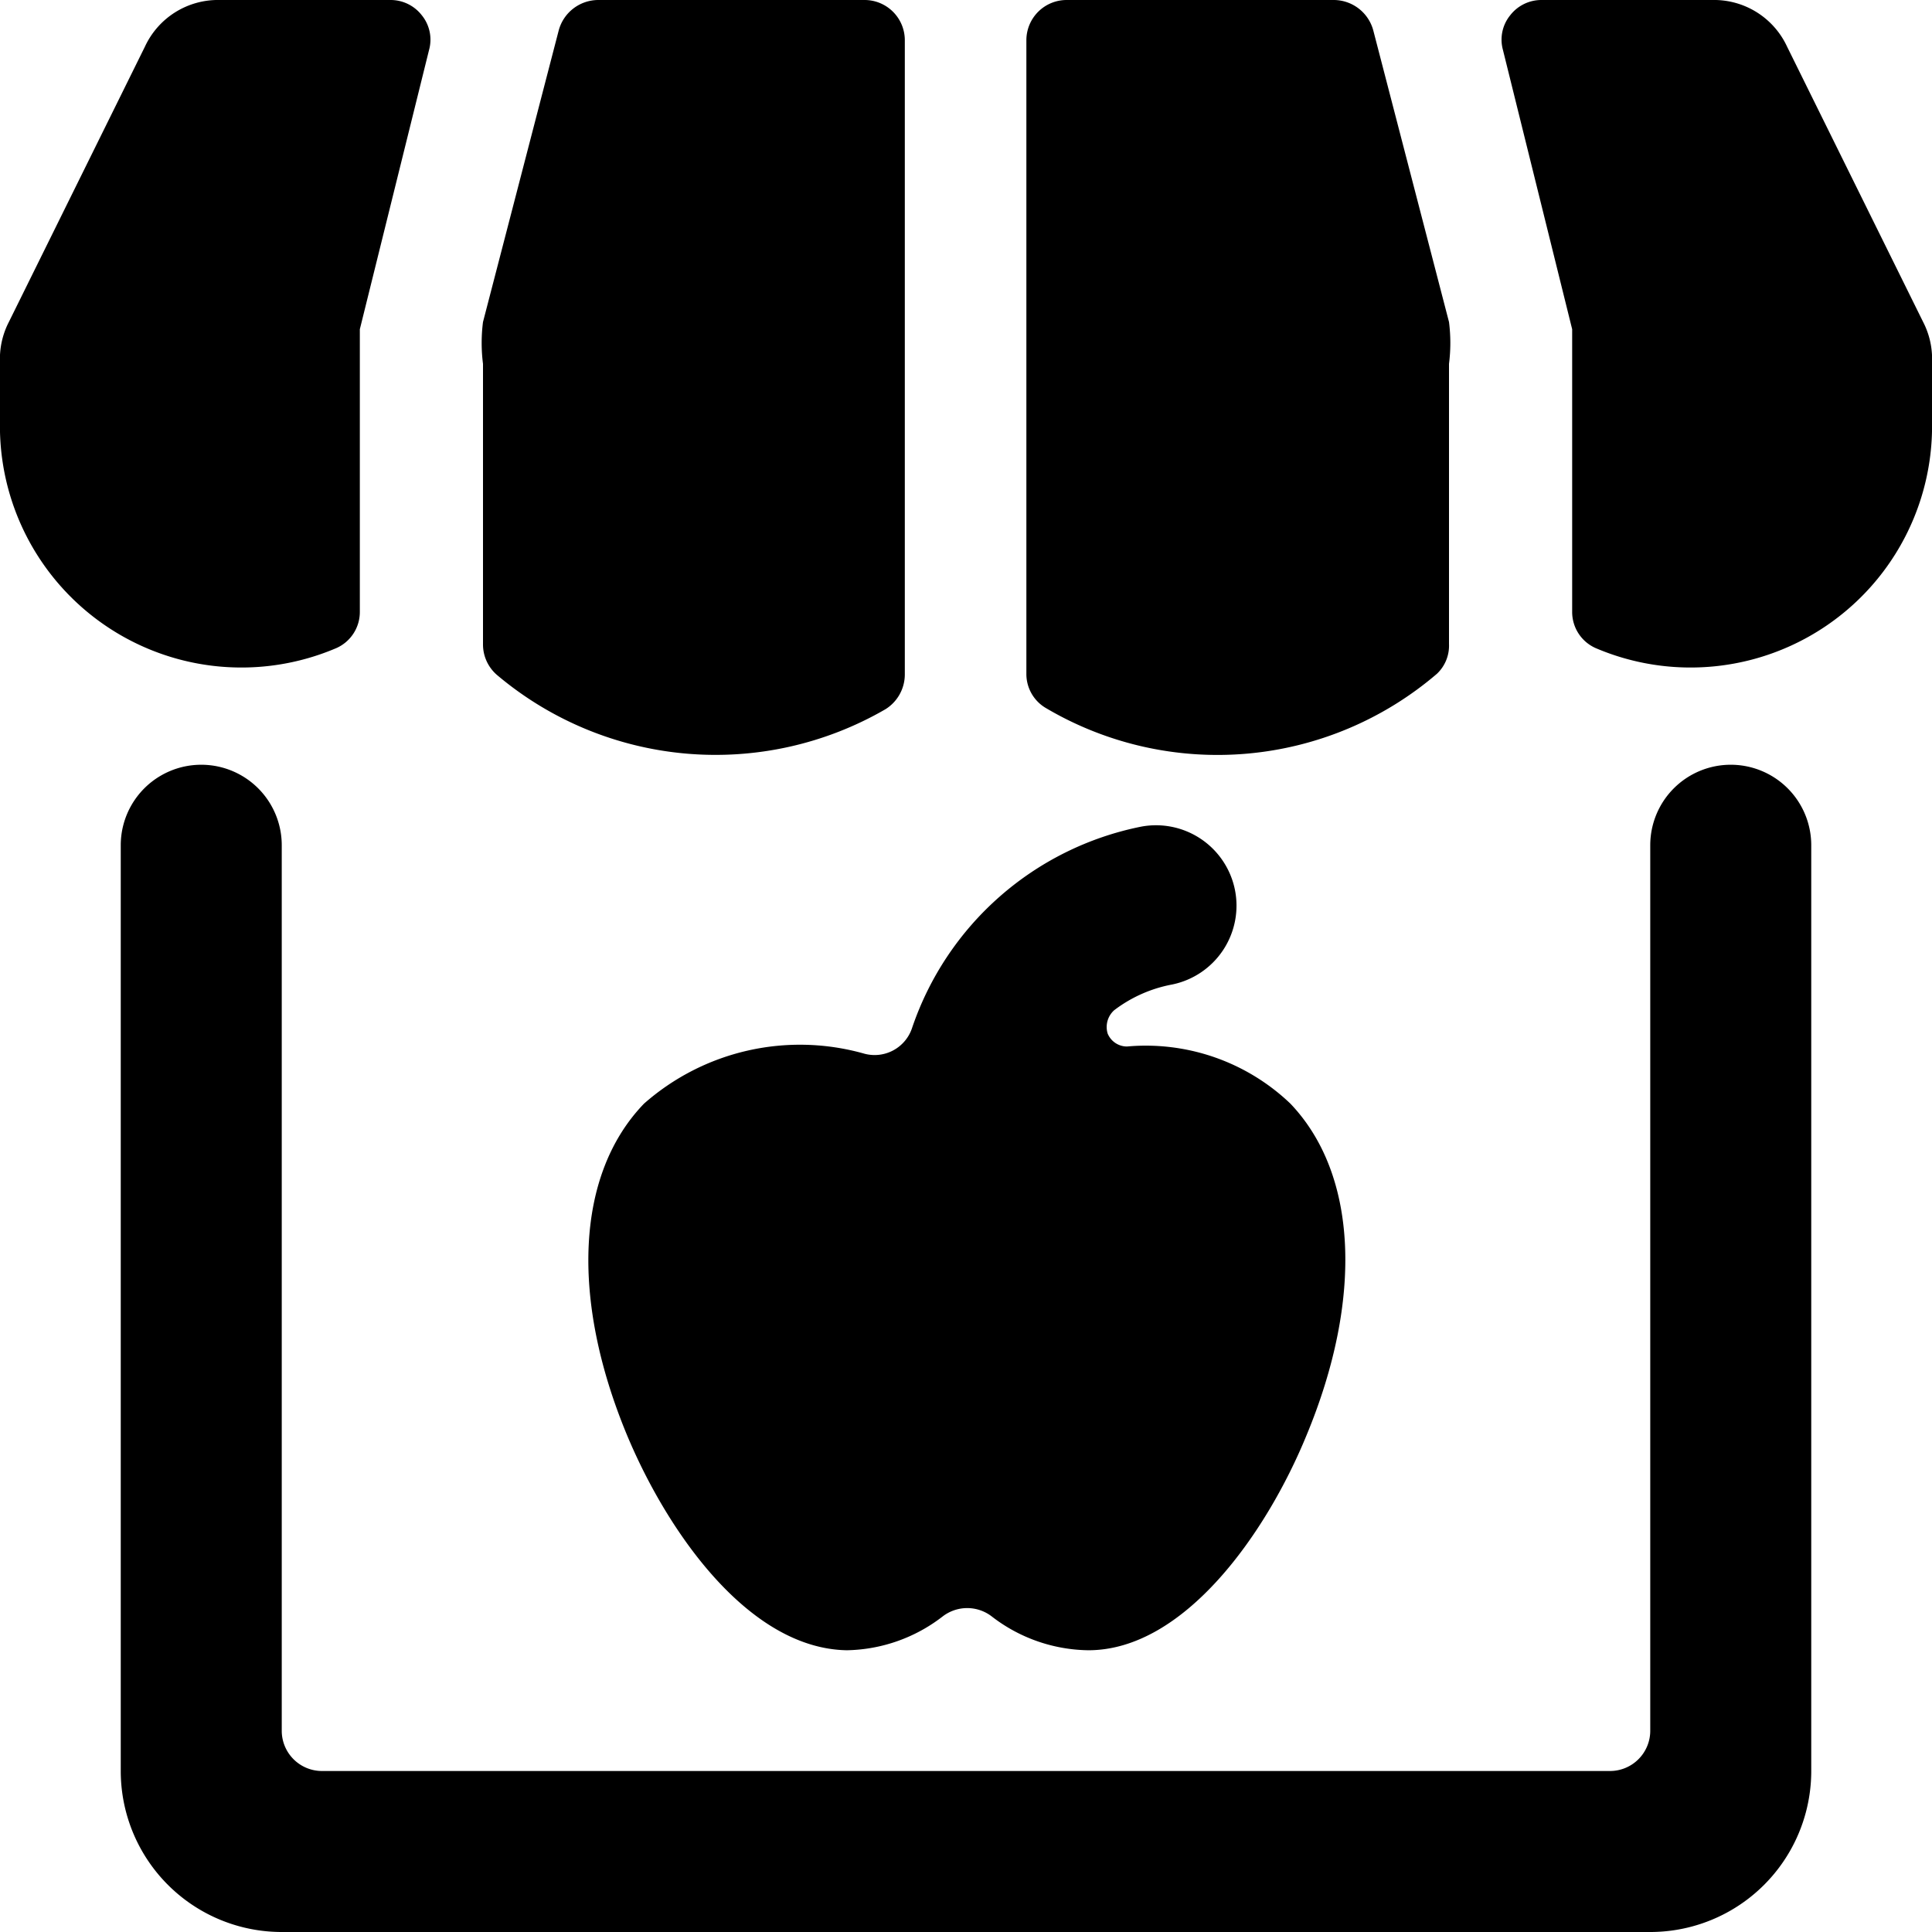
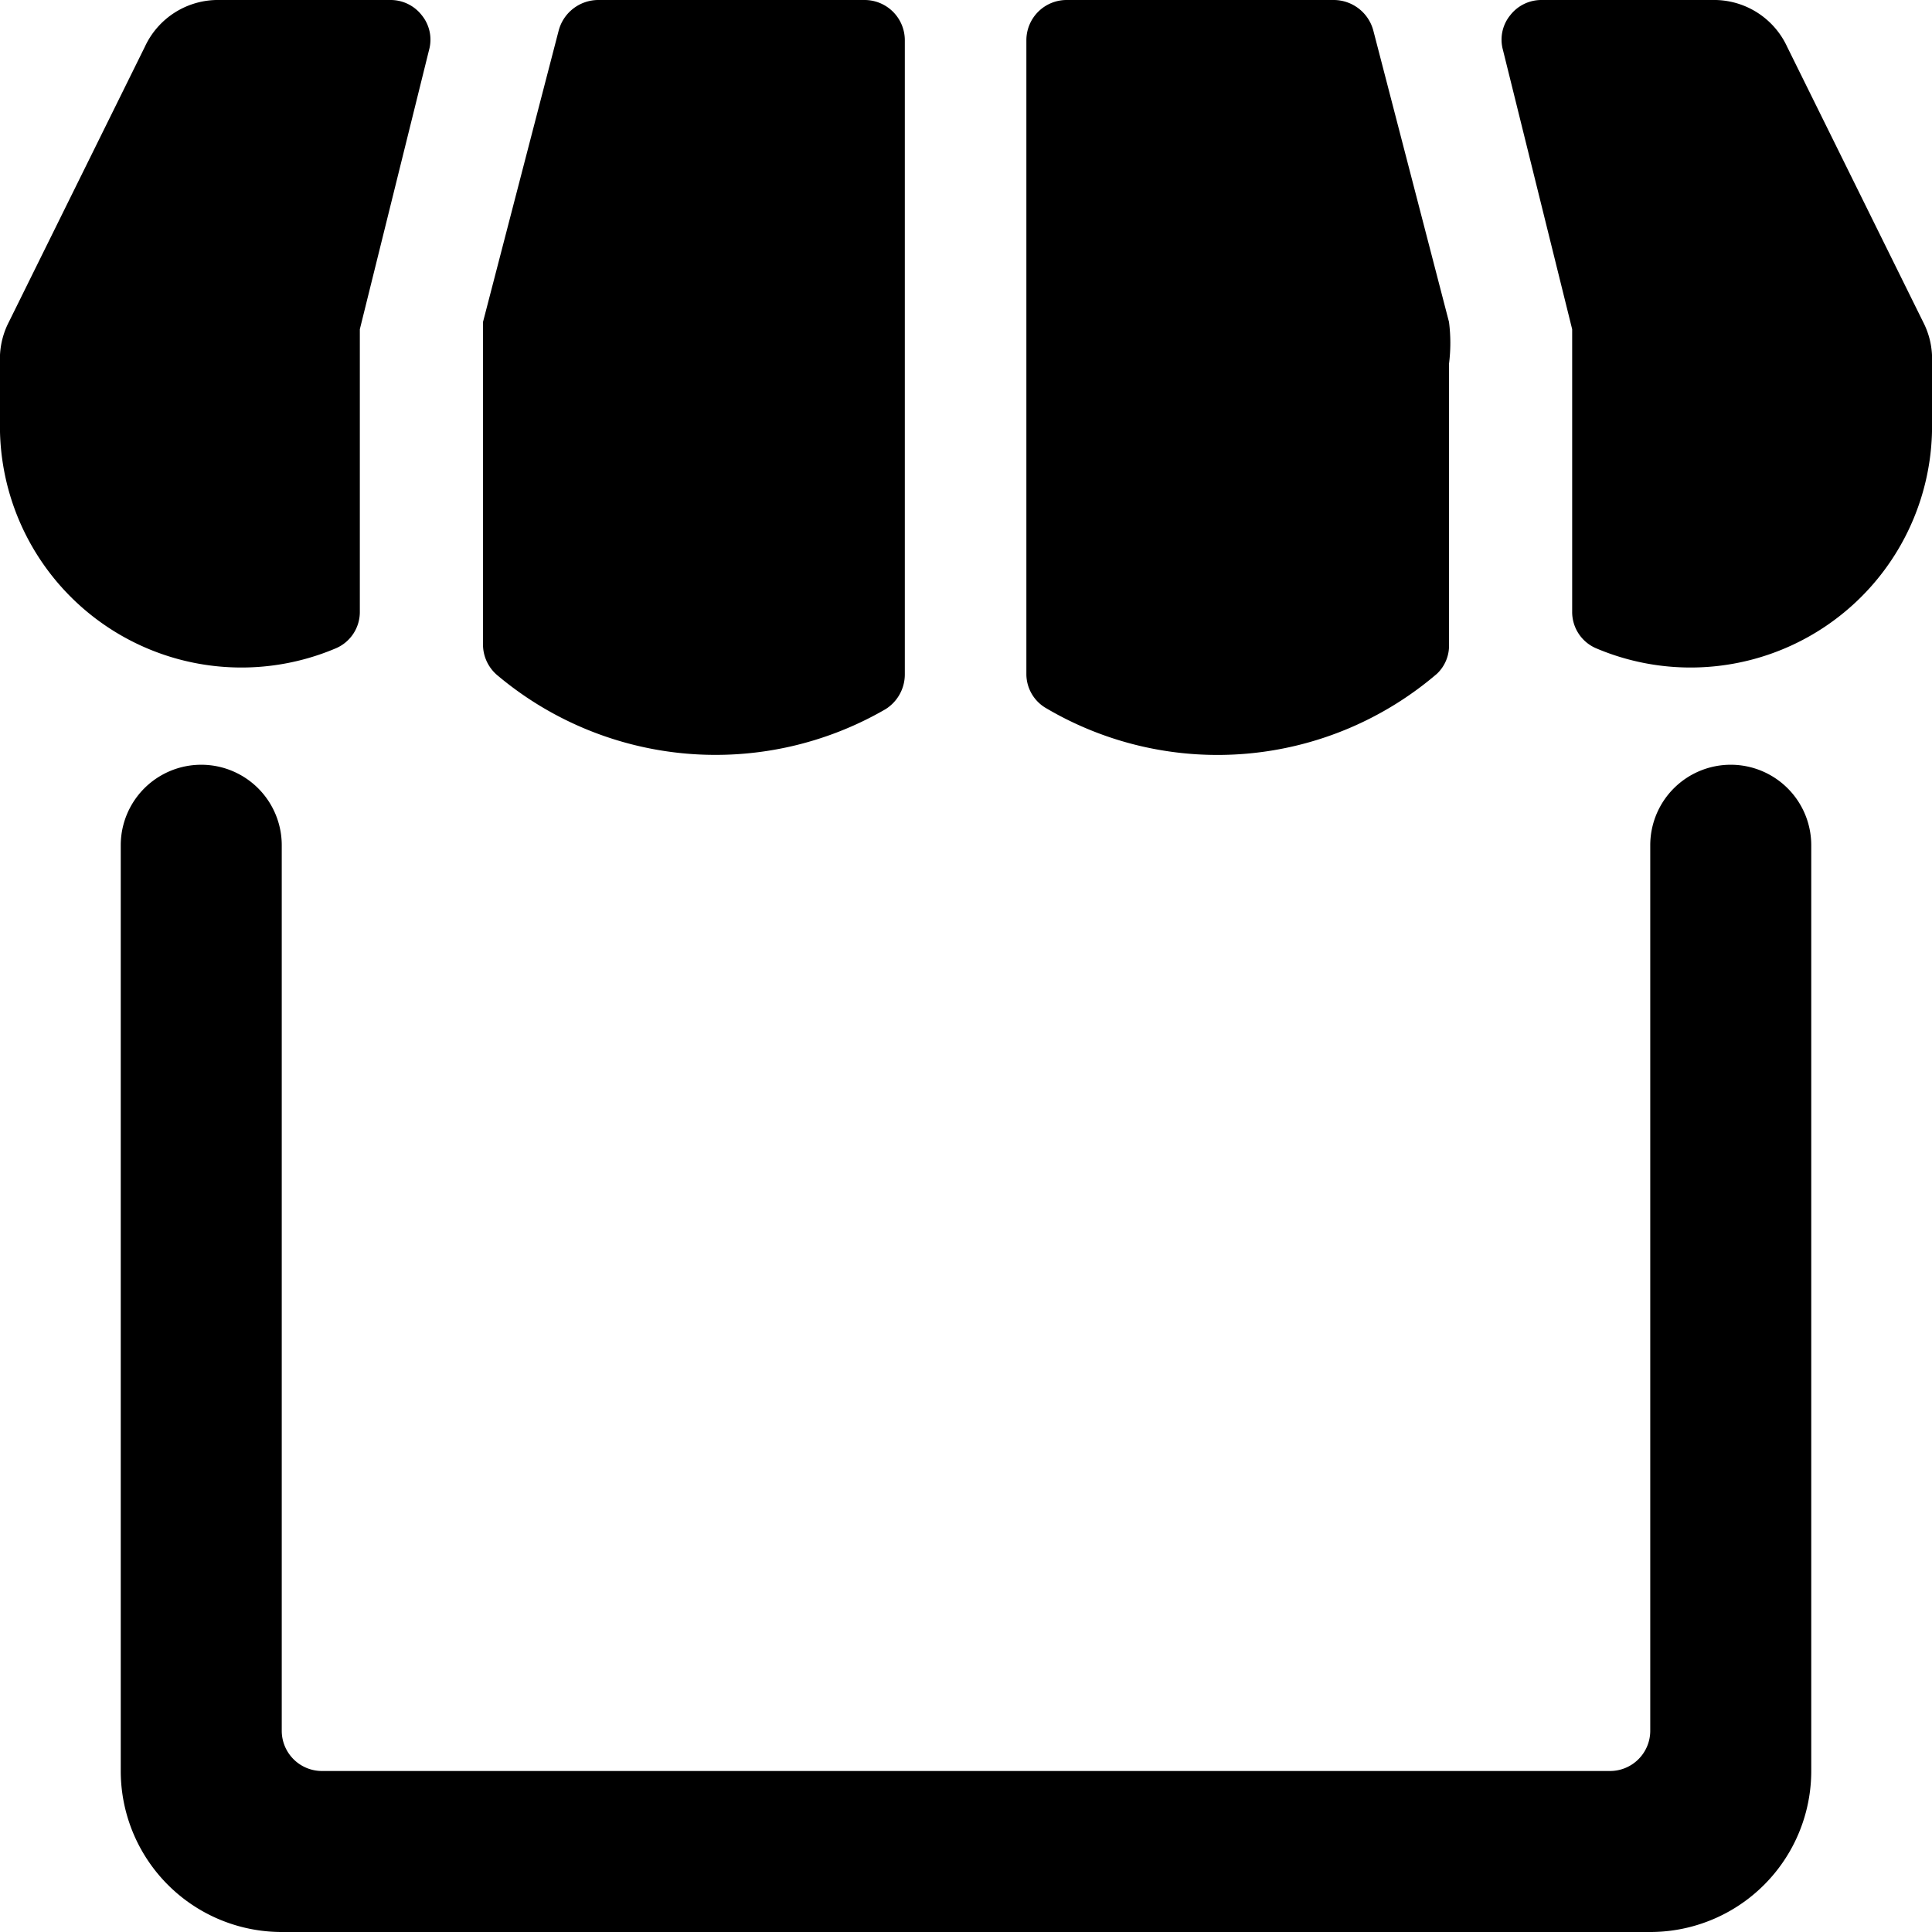
<svg xmlns="http://www.w3.org/2000/svg" viewBox="0 0 24 24">
  <g>
    <path d="M21.5 9.5a1 1 0 0 0 -1 1v11a0.5 0.5 0 0 1 -0.5 0.5H4a0.5 0.5 0 0 1 -0.5 -0.5v-11a1 1 0 0 0 -2 0V22a2 2 0 0 0 2 2h17a2 2 0 0 0 2 -2V10.5a1 1 0 0 0 -1 -1Z" fill="#000000" stroke-width="1" />
-     <path d="M11 8.81a0.51 0.51 0 0 0 0.24 -0.43V0.5a0.5 0.5 0 0 0 -0.5 -0.5H7.43a0.51 0.51 0 0 0 -0.49 0.38L6 4a2.05 2.05 0 0 0 0 0.52V8a0.5 0.5 0 0 0 0.18 0.39 4.21 4.21 0 0 0 4.82 0.42Z" fill="#000000" stroke-width="1" />
+     <path d="M11 8.81a0.51 0.51 0 0 0 0.24 -0.43V0.5a0.5 0.5 0 0 0 -0.5 -0.5H7.43a0.51 0.51 0 0 0 -0.49 0.38L6 4V8a0.5 0.5 0 0 0 0.18 0.39 4.21 4.21 0 0 0 4.82 0.42Z" fill="#000000" stroke-width="1" />
    <path d="M4.18 8.05a0.49 0.49 0 0 0 0.29 -0.45V4.09L5.33 0.62a0.48 0.48 0 0 0 -0.09 -0.43 0.49 0.49 0 0 0 -0.39 -0.19H2.73a1 1 0 0 0 -0.93 0.58L0.11 4a1 1 0 0 0 -0.11 0.41v0.81a3 3 0 0 0 4.18 2.83Z" fill="#000000" stroke-width="1" />
    <path d="M23.89 4 22.2 0.58a1 1 0 0 0 -0.93 -0.58h-2.12a0.49 0.49 0 0 0 -0.39 0.19 0.48 0.48 0 0 0 -0.09 0.43l0.86 3.47V7.6a0.49 0.49 0 0 0 0.29 0.45A3 3 0 0 0 24 5.22v-0.81a1 1 0 0 0 -0.11 -0.41Z" fill="#000000" stroke-width="1" />
    <path d="M17.85 8.37A0.48 0.48 0 0 0 18 8V4.52A2.05 2.05 0 0 0 18 4L17.06 0.38a0.51 0.51 0 0 0 -0.49 -0.38h-3.32a0.5 0.5 0 0 0 -0.5 0.5v7.88a0.49 0.49 0 0 0 0.25 0.42 4.19 4.19 0 0 0 4.85 -0.43Z" fill="#000000" stroke-width="1" />
-     <path d="M10.74 13.09a2.93 2.93 0 0 0 -2.74 0.62c-0.84 0.87 -0.92 2.41 -0.21 4.12 0.51 1.22 1.52 2.65 2.73 2.67a2 2 0 0 0 1.19 -0.42 0.5 0.5 0 0 1 0.61 0 2 2 0 0 0 1.2 0.42c1.19 0 2.21 -1.45 2.71 -2.67 0.71 -1.71 0.63 -3.25 -0.2 -4.12A2.6 2.6 0 0 0 14 13a0.26 0.26 0 0 1 -0.24 -0.16 0.28 0.28 0 0 1 0.08 -0.29 1.7 1.7 0 0 1 0.72 -0.32 1 1 0 0 0 0.78 -1.18 1 1 0 0 0 -1.17 -0.78 3.79 3.79 0 0 0 -2.84 2.5 0.49 0.49 0 0 1 -0.59 0.32Z" fill="#000000" stroke-width="1" />
  </g>
</svg>